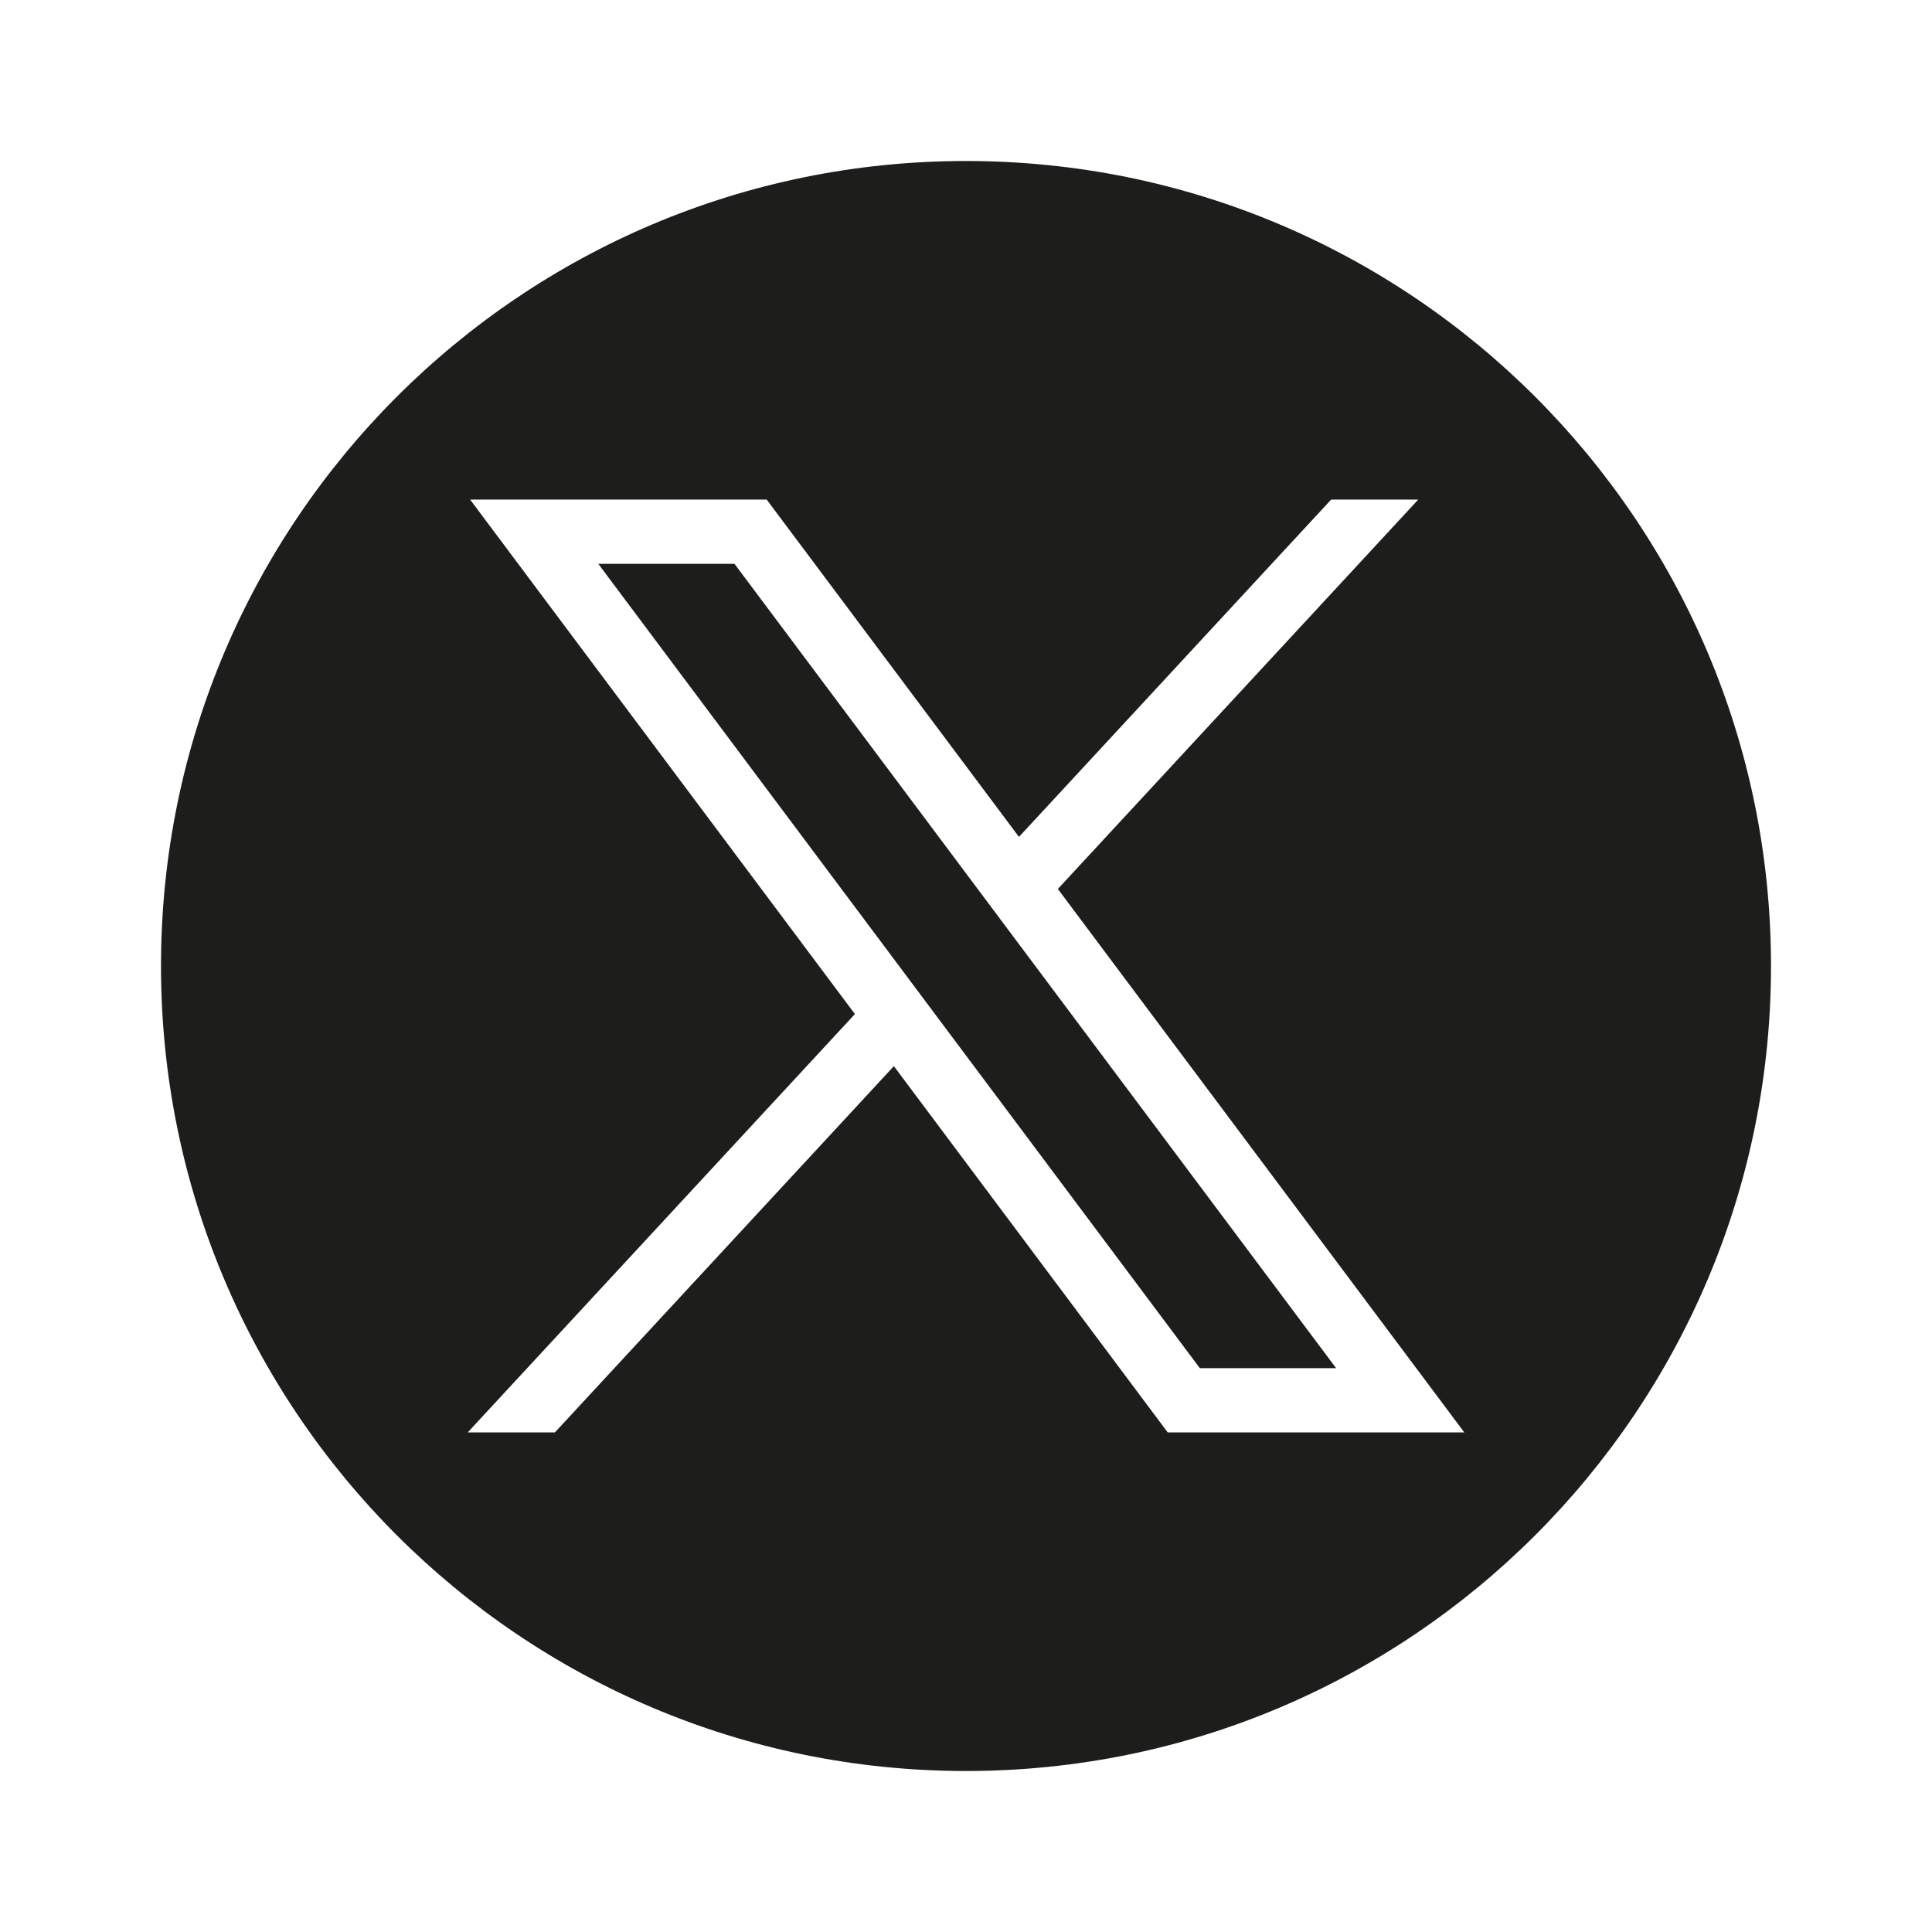
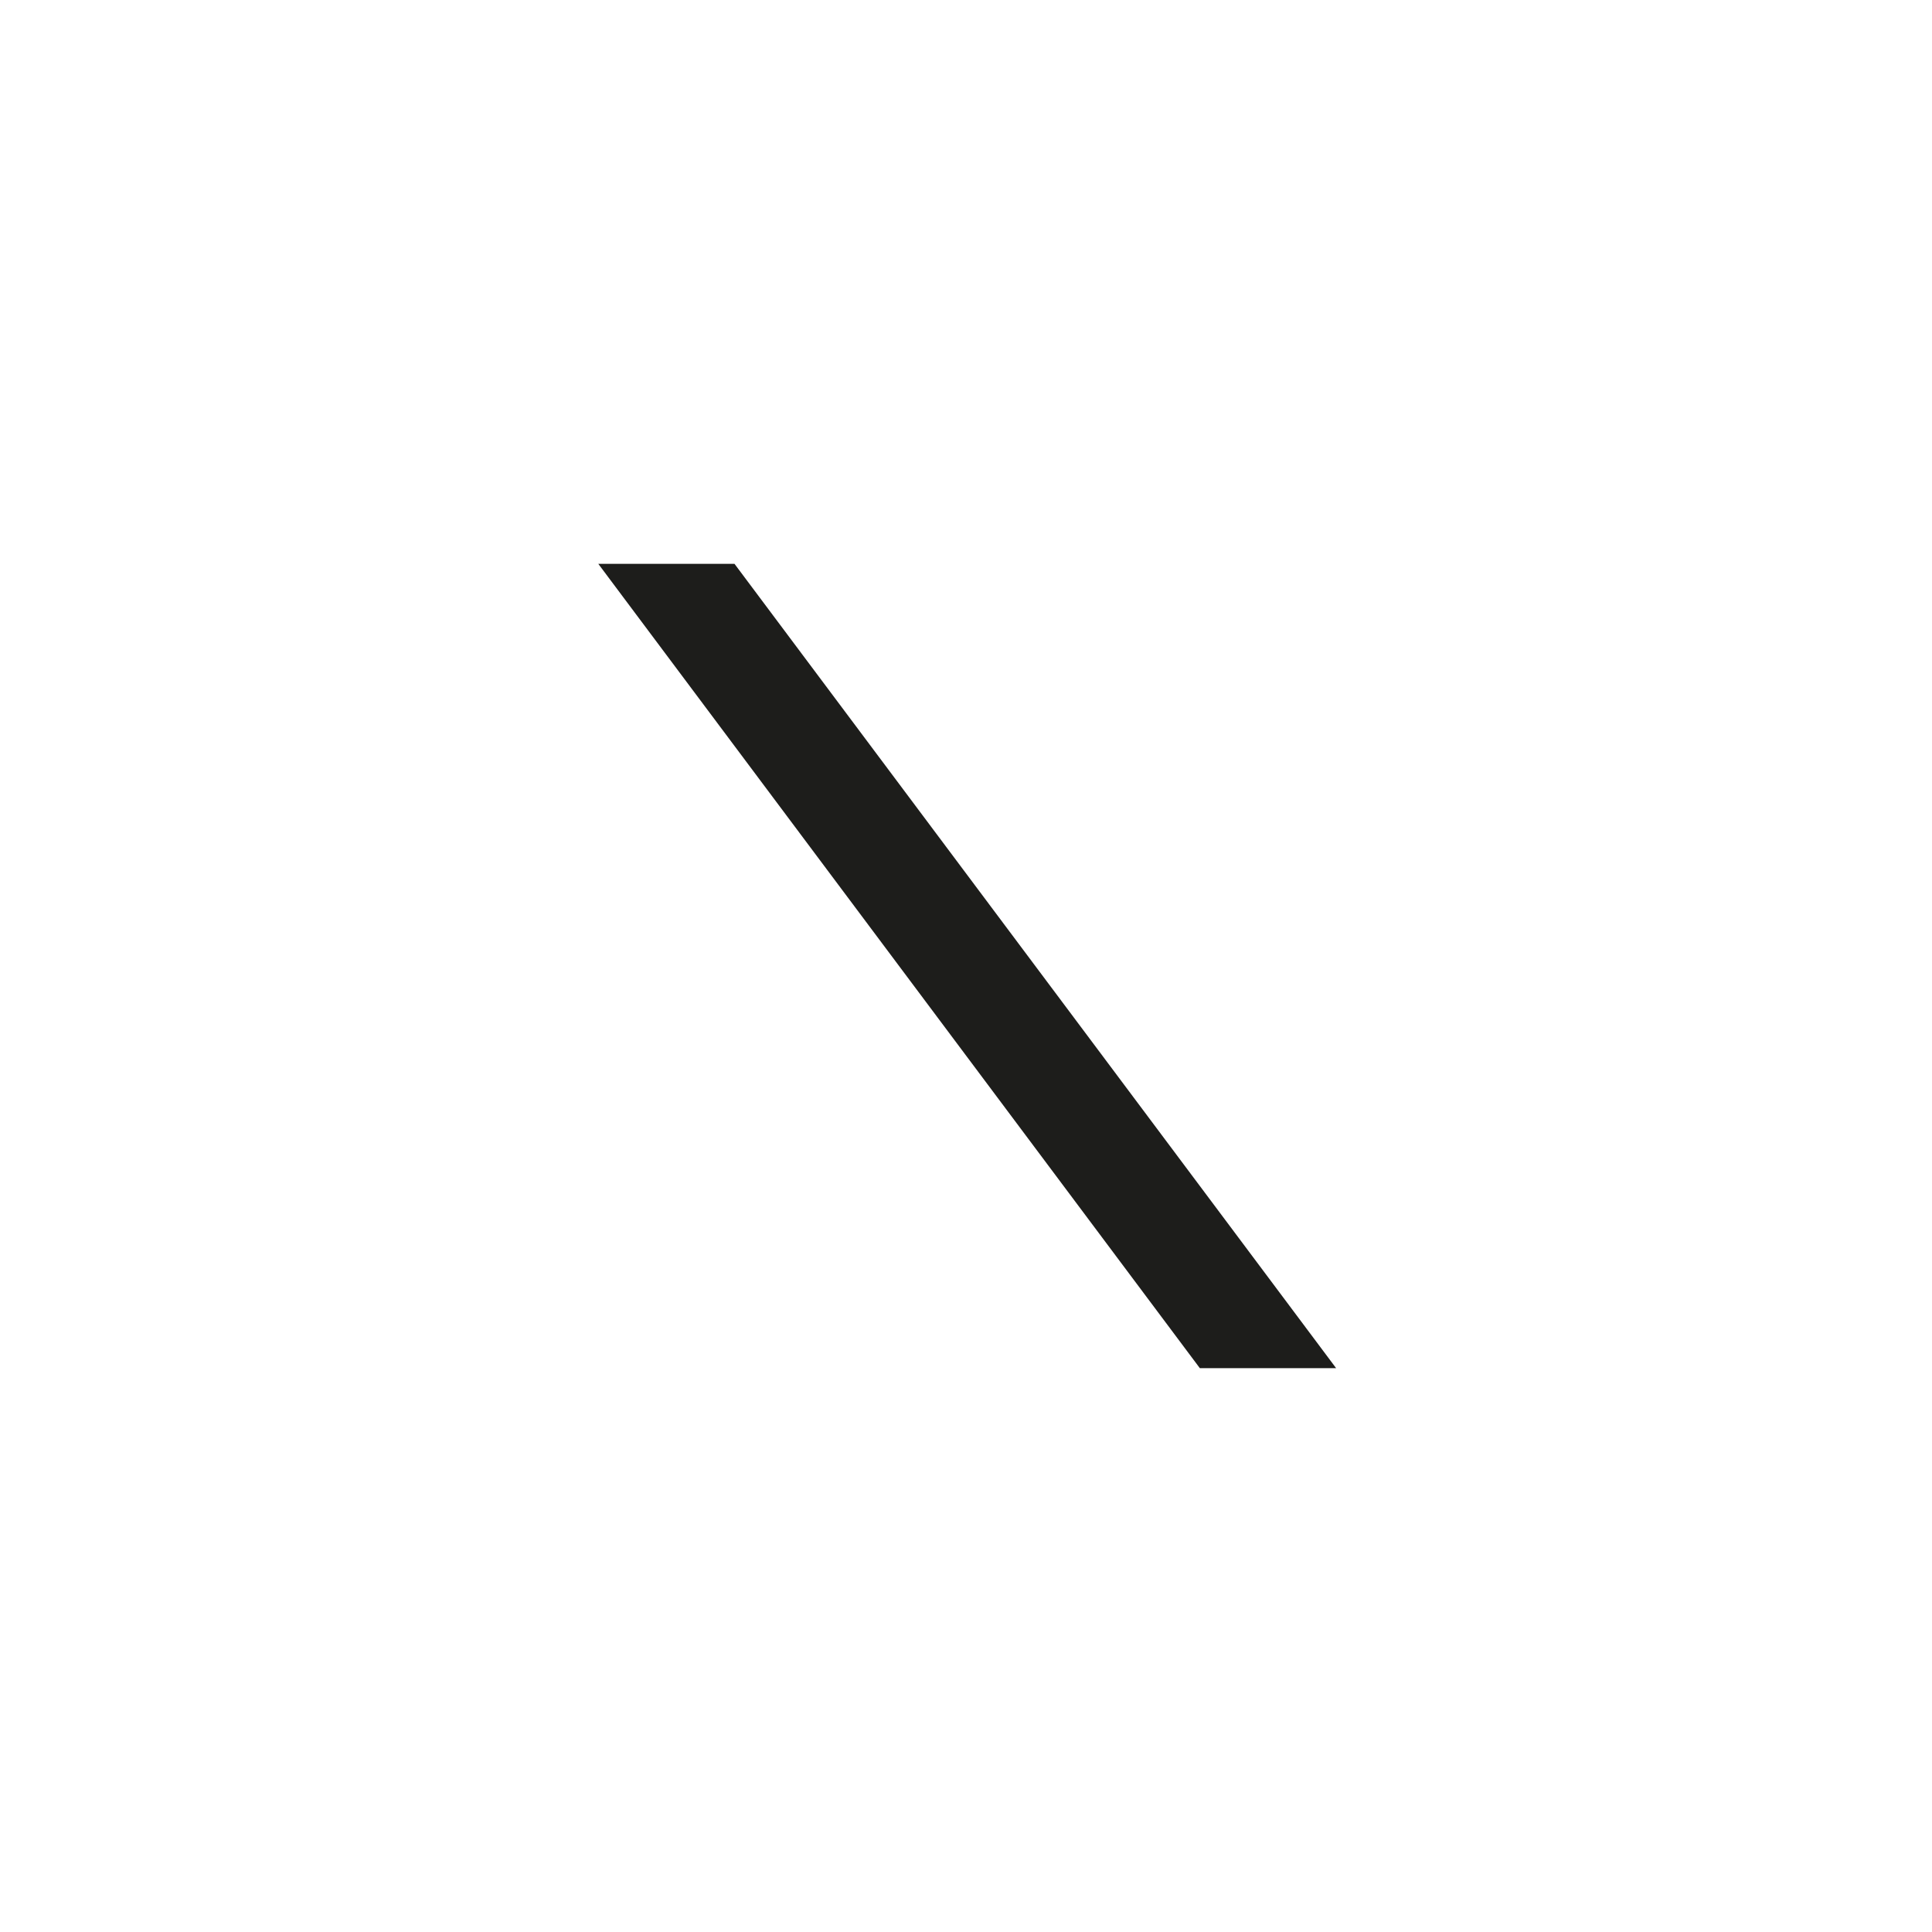
<svg xmlns="http://www.w3.org/2000/svg" width="24" height="24" viewBox="0 0 24 24" fill="none">
  <path d="M9.124 7.004H7.432L14.905 16.996H16.598L9.124 7.004Z" fill="#1D1D1B" />
-   <path fill-rule="evenodd" clip-rule="evenodd" d="M22 12C22 17.523 17.523 22 12 22C6.477 22 2 17.523 2 12C2 6.477 6.477 2 12 2C17.523 2 22 6.477 22 12ZM10.62 12.597L5.84 6.206H9.524L12.658 10.396L16.536 6.206H17.618L13.141 11.043L18.19 17.794H14.506L11.104 13.244L6.893 17.794H5.81L10.62 12.597Z" fill="#1D1D1B" />
</svg>